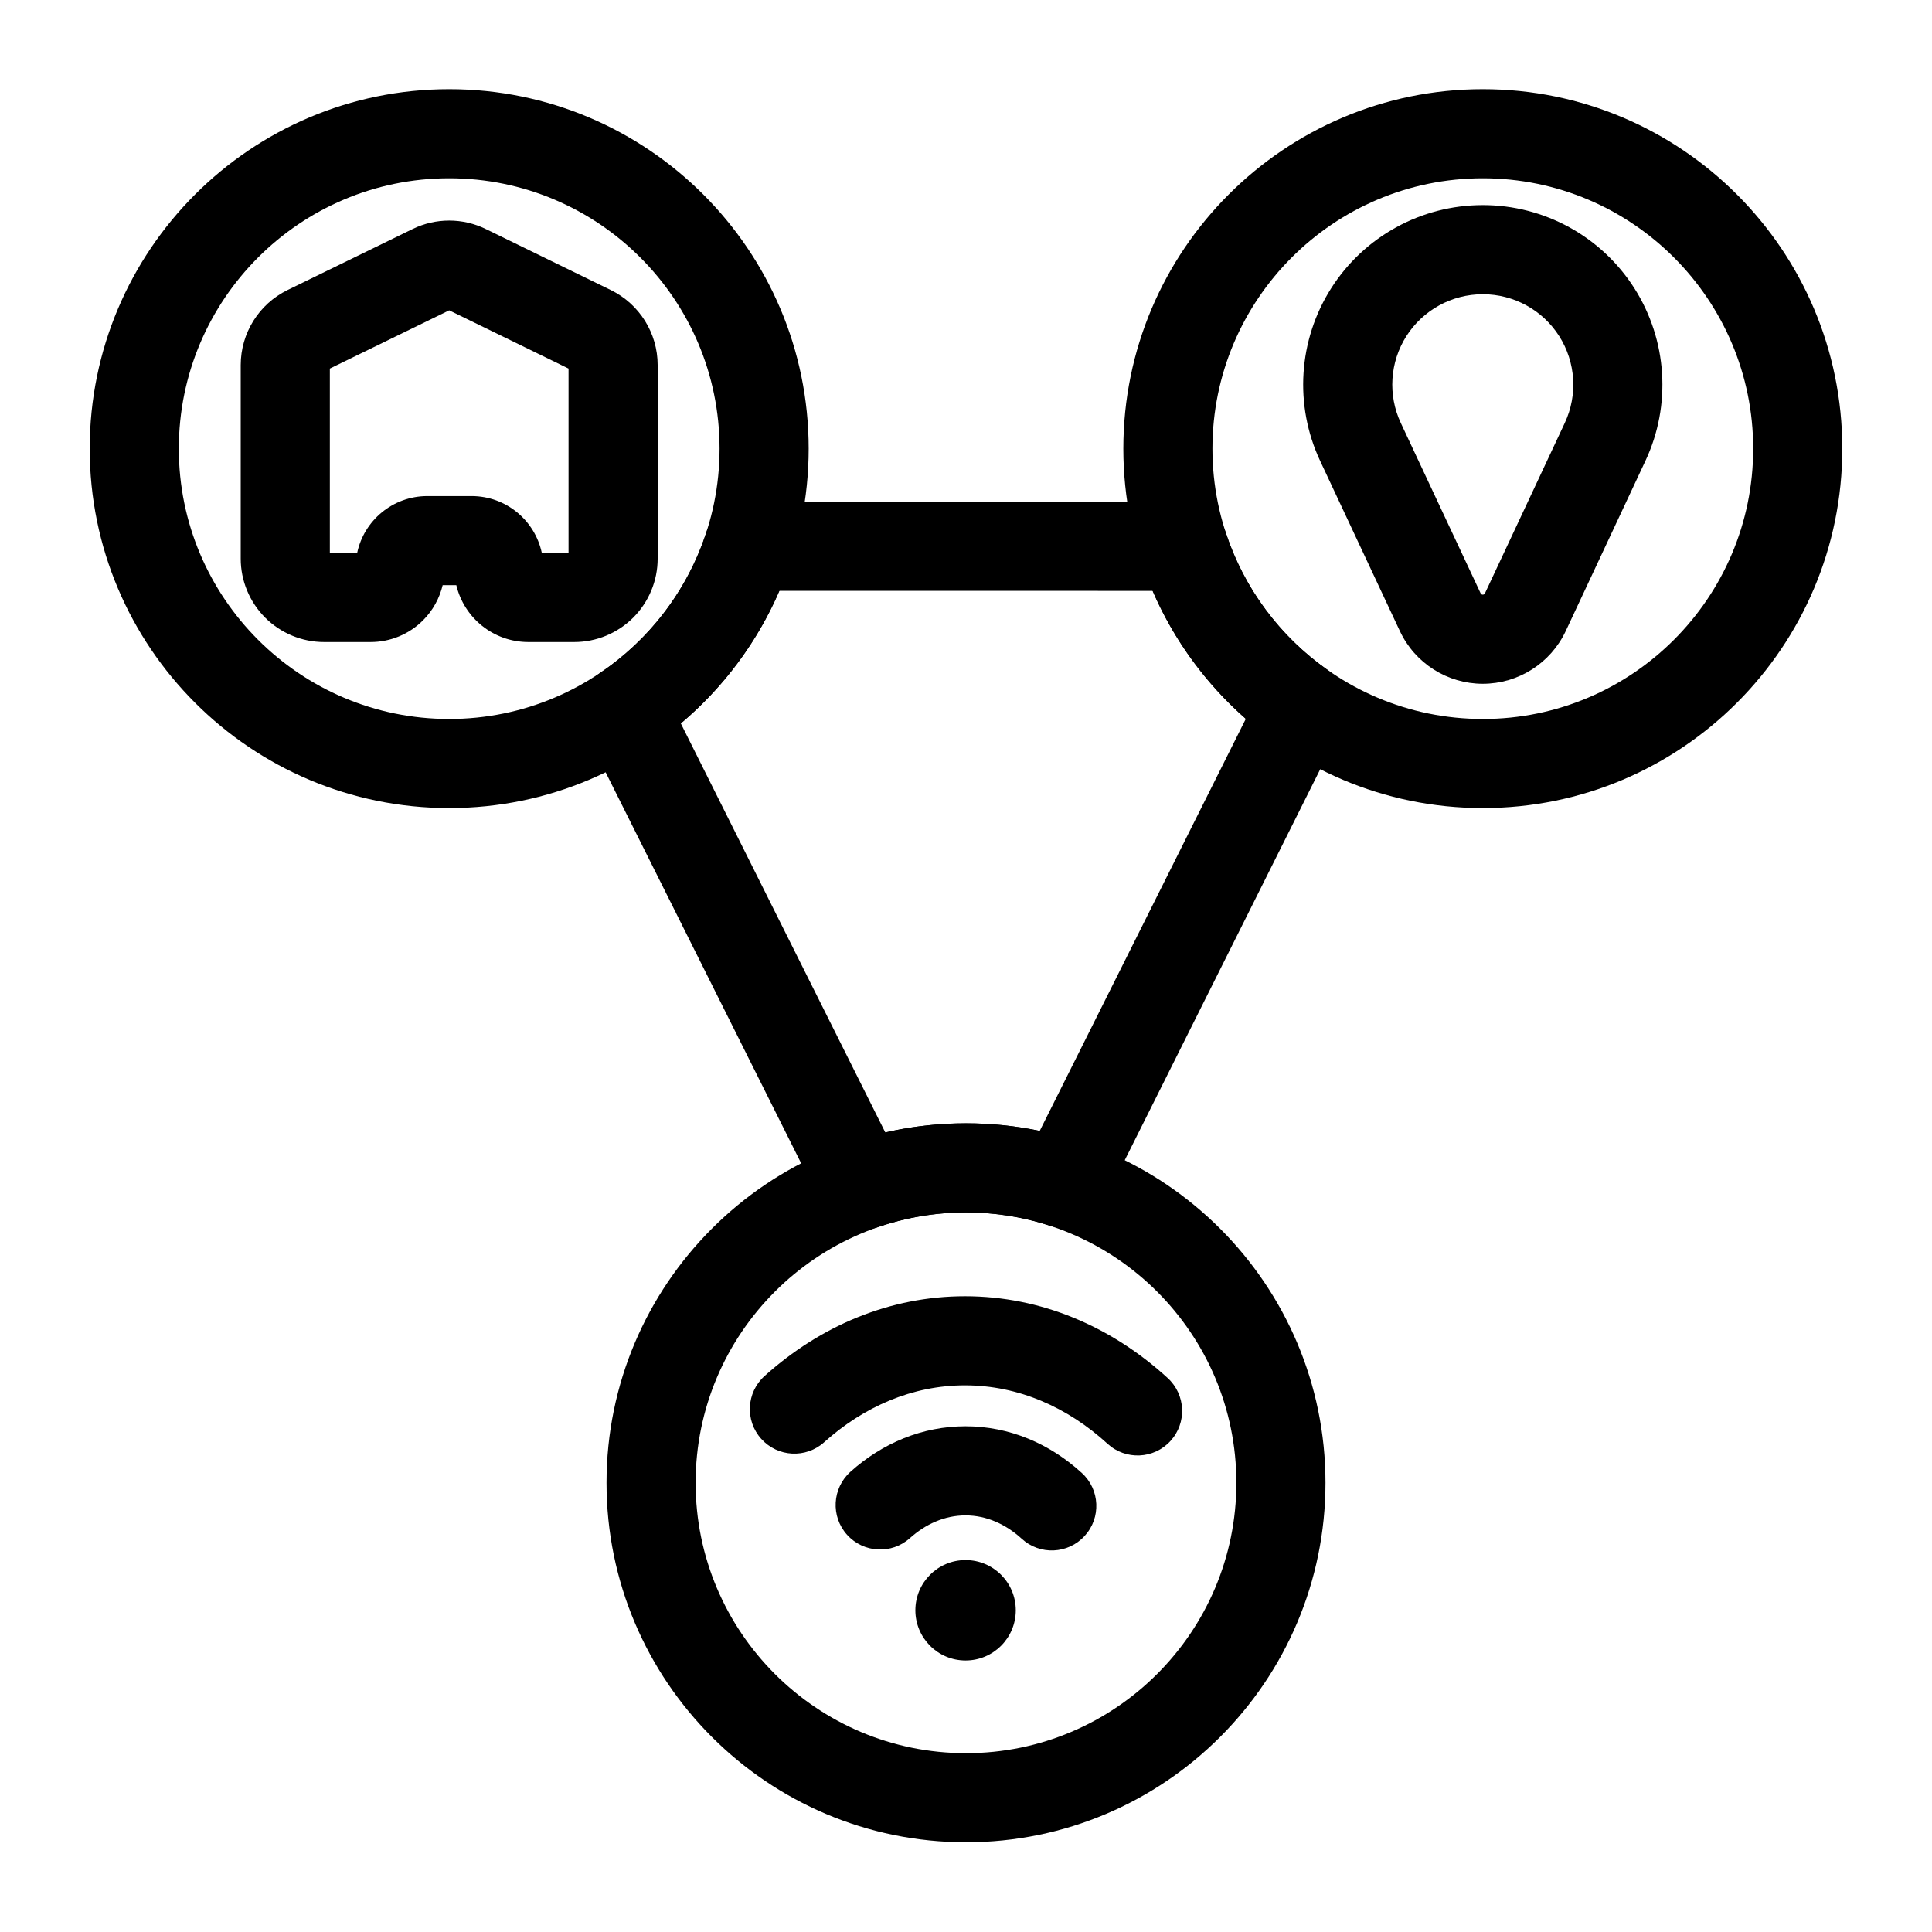
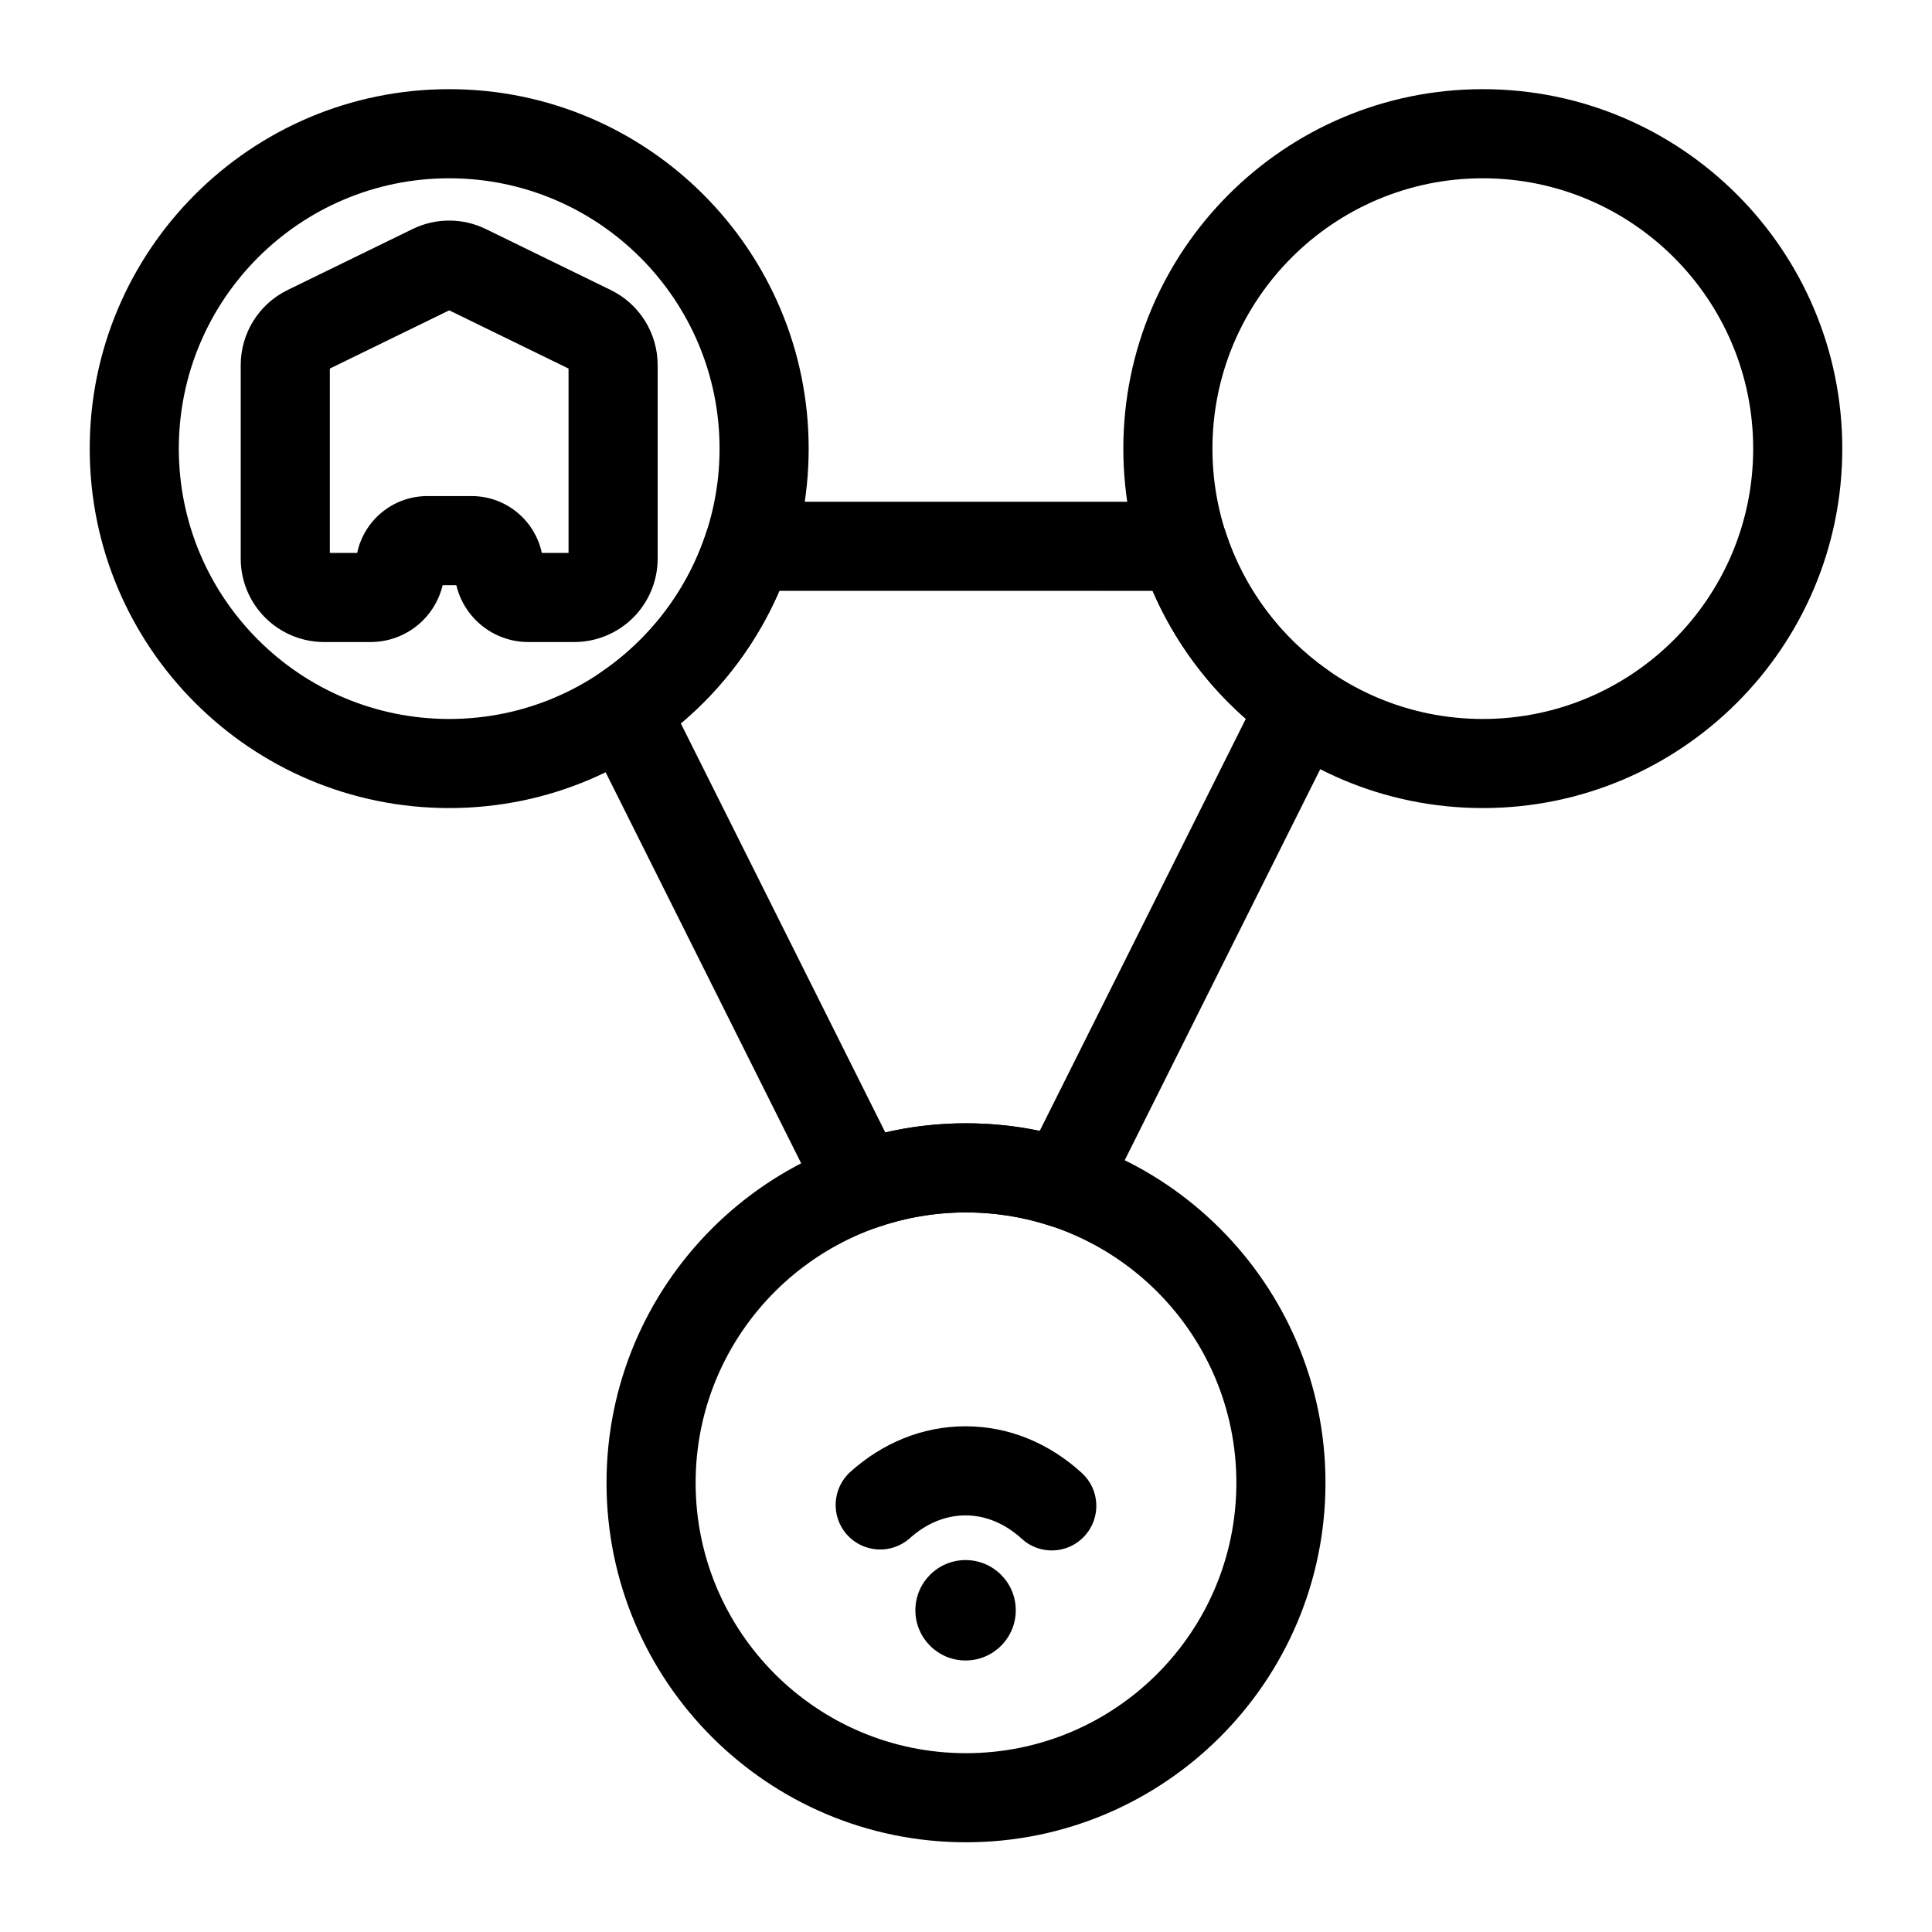
<svg xmlns="http://www.w3.org/2000/svg" fill="#000000" width="800px" height="800px" version="1.1" viewBox="144 144 512 512">
  <g fill-rule="evenodd">
    <path d="m385.15 551.61c4.125-3.699 9.195-6.016 14.719-6.016 5.606 0 10.723 2.379 14.895 6.188 4.801 4.41 12.281 4.078 16.672-0.738 4.41-4.801 4.078-12.281-0.723-16.672-8.582-7.856-19.285-12.391-30.844-12.391-11.414 0-21.996 4.426-30.512 12.074-4.832 4.359-5.242 11.824-0.883 16.672 4.359 4.848 11.84 5.242 16.672 0.883z" />
-     <path d="m362.42 526.2c10.453-9.383 23.332-15.066 37.312-15.066 14.184 0 27.238 5.84 37.77 15.477 4.801 4.41 12.281 4.078 16.672-0.723 4.41-4.801 4.078-12.281-0.723-16.688-14.941-13.68-33.582-21.68-53.719-21.68-19.867 0-38.258 7.793-53.105 21.129-4.848 4.359-5.242 11.84-0.883 16.672 4.359 4.848 11.824 5.242 16.672 0.883z" />
+     <path d="m362.42 526.2z" />
    <path d="m413.19 570.74c0 7.348-5.957 13.305-13.305 13.305-7.348 0-13.301-5.957-13.301-13.305 0-7.348 5.953-13.305 13.301-13.305 7.348 0 13.305 5.957 13.305 13.305" />
    <path d="m261.31 299.08h3.621c2.047 8.645 9.824 15.066 19.098 15.066h12.137c5.871 0 11.492-2.332 15.648-6.473 4.141-4.156 6.473-9.777 6.473-15.633v-51.293c0-8.453-4.816-16.168-12.422-19.883l-33.125-16.168c-6.125-2.992-13.273-2.992-19.398 0l-33.141 16.168c-7.59 3.715-12.406 11.43-12.406 19.883v51.293c0 5.856 2.332 11.477 6.473 15.633 4.156 4.141 9.777 6.473 15.633 6.473h12.312c5.211 0 10.203-2.062 13.887-5.746 2.582-2.582 4.375-5.824 5.211-9.32zm26.277-8.551c-1.828-8.613-9.461-15.066-18.625-15.066h-11.699c-9.148 0-16.801 6.453-18.609 15.066h-7.242v-48.855l31.629-15.43 31.629 15.43v48.855h-7.086z" />
-     <path d="m580.06 266.12c6.91-14.738 5.793-31.992-2.93-45.723-8.738-13.73-23.883-22.043-40.148-22.043h-0.047c-16.281 0-31.426 8.312-40.164 22.043-8.723 13.73-9.824 30.984-2.93 45.723 7.336 15.648 15.066 32.148 21.145 45.121 3.984 8.516 12.547 13.965 21.965 13.965 9.414 0 17.98-5.449 21.98-13.965zm-21.379-10.027-21.145 45.121c-0.094 0.234-0.332 0.379-0.582 0.379s-0.473-0.141-0.582-0.379l-21.145-45.121c-3.465-7.414-2.914-16.105 1.48-23.02 4.41-6.91 12.027-11.098 20.23-11.098h0.047c8.188 0 15.824 4.188 20.215 11.098 4.394 6.91 4.961 15.602 1.48 23.02z" />
    <path d="m263.04 167.63c-52.586 0-95.266 42.684-95.266 95.266 0 52.57 42.684 95.25 95.266 95.25 52.57 0 95.266-42.684 95.266-95.25 0-52.586-42.699-95.266-95.266-95.266zm0 23.617c39.535 0 71.652 32.102 71.652 71.652 0 39.535-32.117 71.637-71.652 71.637-39.551 0-71.652-32.102-71.652-71.637 0-39.551 32.102-71.652 71.652-71.652z" />
    <path d="m400 441.69c-52.586 0-95.266 42.699-95.266 95.266 0 52.586 42.684 95.266 95.266 95.266 52.586 0 95.266-42.684 95.266-95.266 0-52.57-42.684-95.266-95.266-95.266zm0 23.617c39.551 0 71.652 32.117 71.652 71.652 0 39.551-32.102 71.652-71.652 71.652s-71.652-32.102-71.652-71.652c0-39.535 32.102-71.652 71.652-71.652z" />
    <path d="m468.83 285.11c-1.59-4.863-6.125-8.141-11.227-8.141h-115.21c-5.102 0-9.637 3.273-11.227 8.141-5.008 15.367-15.098 28.465-28.262 37.312-4.93 3.305-6.644 9.762-3.984 15.082l62.977 125.94c2.644 5.305 8.848 7.824 14.453 5.856 7.414-2.582 15.367-4 23.648-4 7.731 0 15.176 1.227 22.152 3.496 5.559 1.812 11.602-0.723 14.219-5.934l63.195-126.39c2.613-5.227 1.008-11.586-3.762-14.941-12.531-8.816-22.121-21.555-26.969-36.414zm-19.383 15.461c5.652 13.082 14.137 24.656 24.703 33.93 0-0.016-54.617 109.2-54.617 109.2-6.297-1.324-12.848-2.016-19.539-2.016-7.352 0-14.5 0.836-21.379 2.426 0.016 0-54.191-108.4-54.191-108.4 11.227-9.461 20.215-21.477 26.121-35.141 0 0.016 98.902 0.016 98.902 0.016z" />
    <path d="m536.96 167.63c-52.57 0-95.266 42.684-95.266 95.266 0 52.57 42.699 95.25 95.266 95.25 52.586 0 95.266-42.684 95.266-95.25 0-52.586-42.684-95.266-95.266-95.266zm0 23.617c39.551 0 71.652 32.102 71.652 71.652 0 39.535-32.102 71.637-71.652 71.637-39.535 0-71.652-32.102-71.652-71.637 0-39.551 32.117-71.652 71.652-71.652z" />
  </g>
</svg>